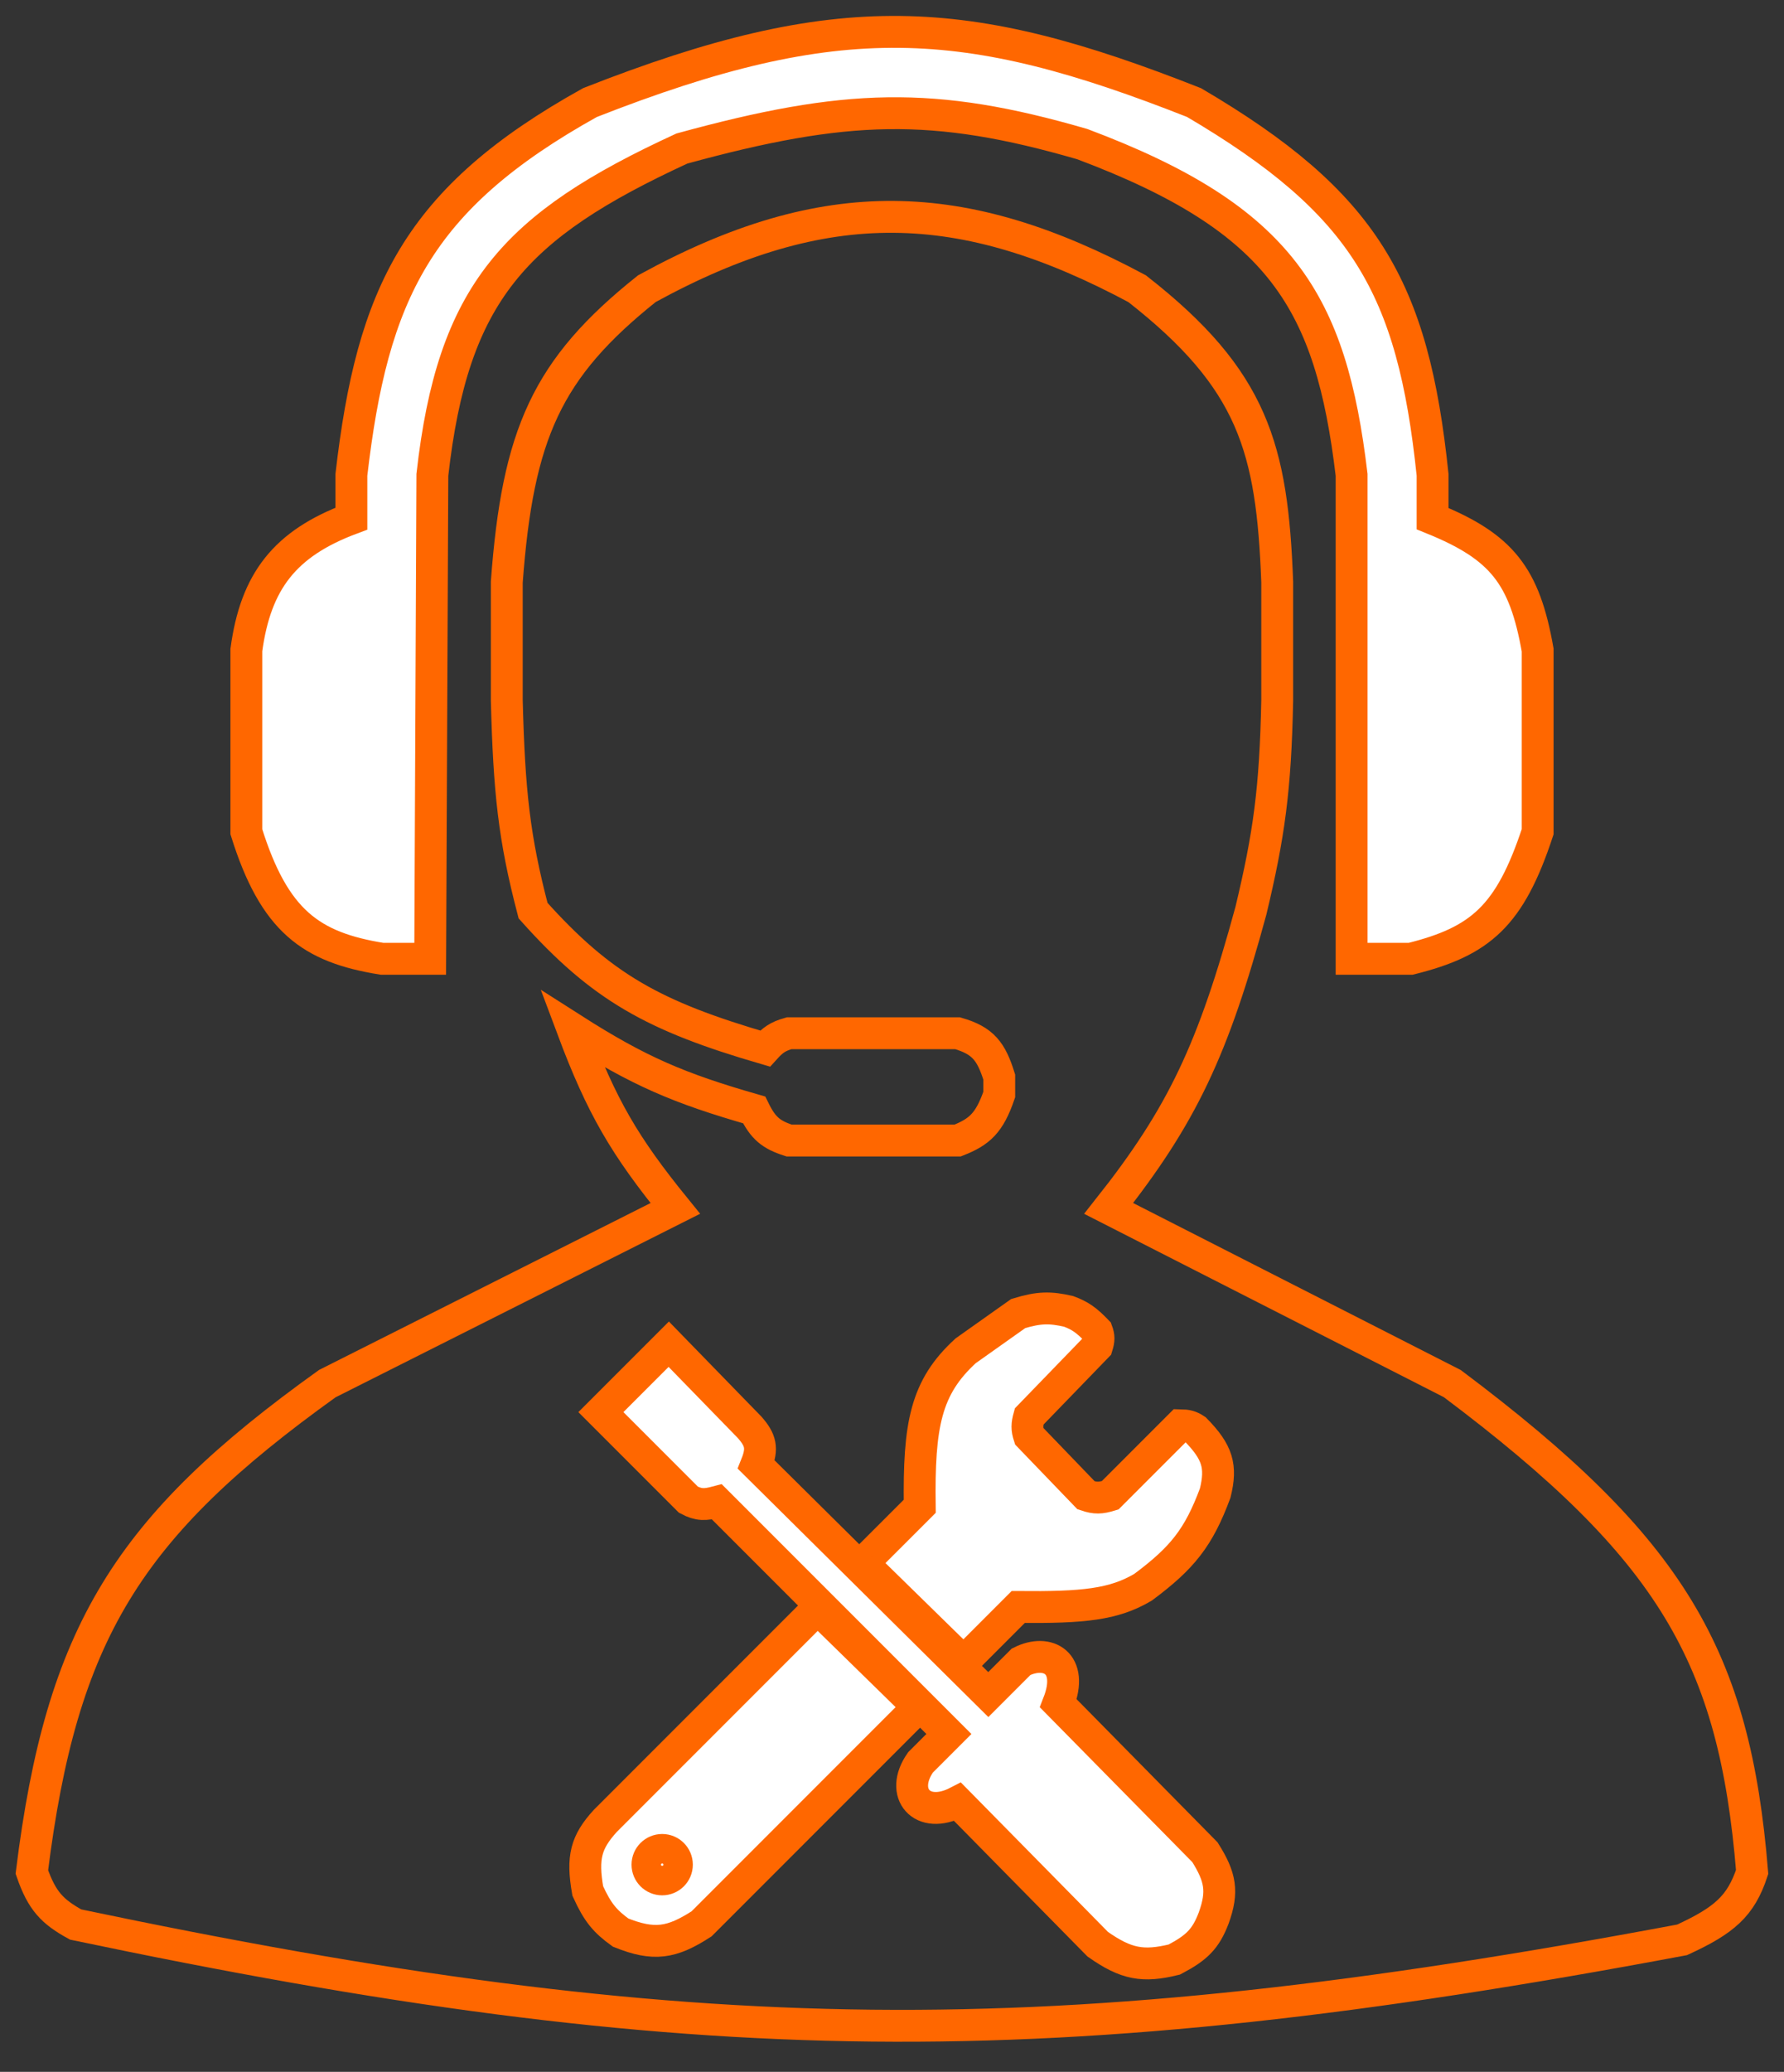
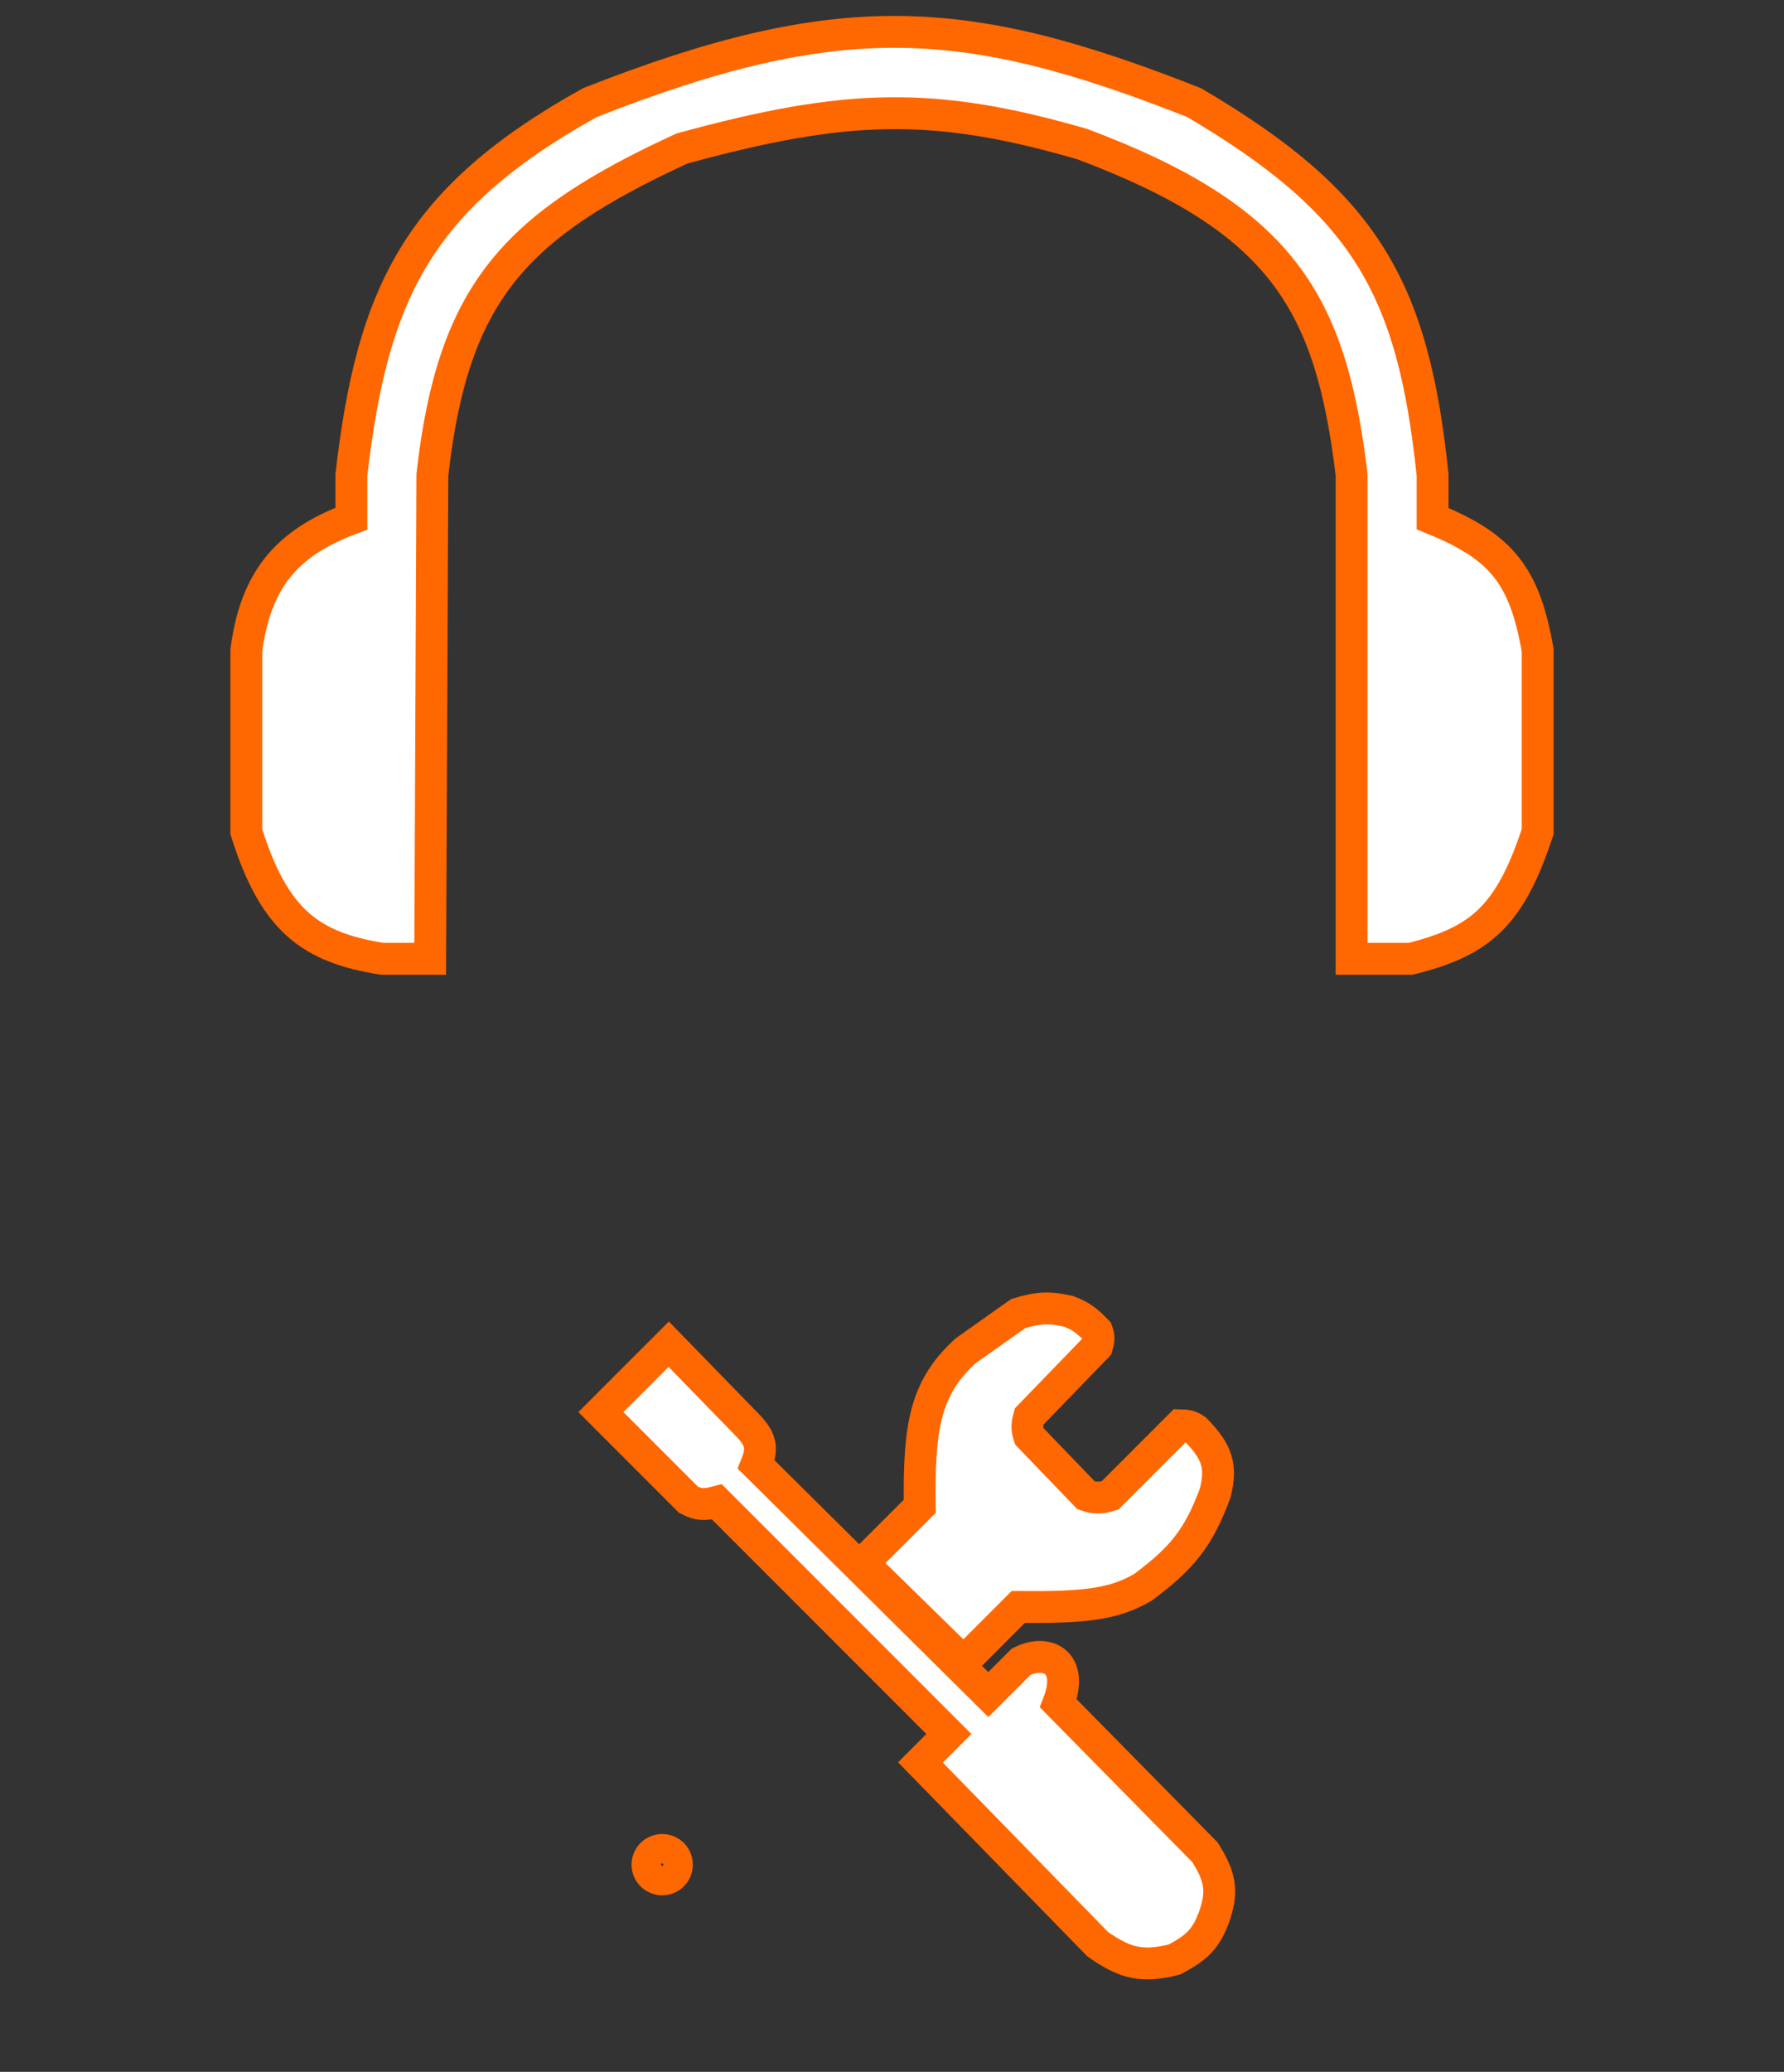
<svg xmlns="http://www.w3.org/2000/svg" width="56" height="65" viewBox="0 0 56 65" fill="none">
  <rect x="0" y="0" width="56" height="65" fill="#333333" stroke="none" />
-   <path d="M17.969 32.279C18.889 34.735 19.612 35.958 21.198 37.912L10.275 43.408C3.998 47.905 1.933 51.241 1 58.729C1.318 59.646 1.645 59.975 2.374 60.378C21.764 64.448 32.81 64.607 52.801 60.859C54.129 60.248 54.646 59.799 55 58.729C54.446 51.981 52.504 48.598 45.588 43.408L34.801 37.912C37.117 34.986 38.081 32.925 39.267 28.569C39.833 26.202 40.035 24.777 40.092 21.973V18.263C39.934 14.072 39.348 11.911 35.694 9.057C30.219 6.126 25.922 5.979 20.305 9.057C17.163 11.561 16.251 13.616 15.908 18.263V21.973C15.983 24.83 16.134 26.28 16.733 28.569C18.887 30.977 20.526 31.88 24.015 32.897C24.255 32.632 24.413 32.516 24.771 32.416H30.061C30.859 32.648 31.113 32.984 31.366 33.79V34.34C31.059 35.233 30.75 35.51 30.061 35.782H24.771C24.204 35.6 23.955 35.398 23.672 34.821C21.313 34.144 20.054 33.61 17.969 32.279Z" stroke="#FF6700" />
  <path d="M11.992 30.08H13.504L13.572 14.897C14.215 9.188 16.131 7.09 21.404 4.66C26.547 3.251 29.297 3.163 33.977 4.523C40.23 6.871 41.778 9.468 42.427 14.897V30.08H44.282C46.474 29.535 47.395 28.739 48.267 26.095V20.393C47.856 18.061 47.142 17.152 44.969 16.271V14.897C44.355 8.991 42.834 6.366 37.481 3.218C30.31 0.39 26.368 0.134 18.519 3.218C13.093 6.235 11.688 9.217 11.03 14.897V16.271C8.944 17.051 8.026 18.23 7.733 20.393V26.095C8.611 28.899 9.759 29.722 11.992 30.08Z" fill="white" stroke="#FF6700" />
-   <path d="M28.824 53.554L25.664 50.463L19 57.127C18.397 57.791 18.264 58.264 18.45 59.325C18.762 60.012 18.997 60.28 19.481 60.631C20.529 61.051 21.083 60.964 22.023 60.356L28.824 53.554Z" fill="white" stroke="#FF6700" />
  <circle cx="20.786" cy="58.5" r="0.5" stroke="#FF6700" stroke-width="0.924" />
  <path d="M30.245 52.134L31.962 50.416C34.017 50.435 34.956 50.34 35.878 49.798C37.121 48.874 37.627 48.235 38.145 46.843C38.353 46.002 38.221 45.56 37.527 44.851C37.365 44.742 37.257 44.718 37.046 44.714L34.848 46.912C34.553 47.002 34.387 47.012 34.092 46.912L32.306 45.057C32.232 44.83 32.235 44.693 32.306 44.439L34.435 42.24C34.498 42.038 34.499 41.934 34.435 41.76C34.097 41.408 33.9 41.275 33.542 41.141C32.963 41.01 32.62 41.01 31.962 41.21L30.313 42.378C29.056 43.526 28.837 44.699 28.871 47.256L27.084 49.042L30.245 52.134Z" fill="white" stroke="#FF6700" />
-   <path d="M18.862 44.302L21.61 47.05C21.935 47.223 22.134 47.216 22.503 47.118L29.786 54.401L28.893 55.294C28.219 56.26 28.938 57.112 30.061 56.531L34.458 60.996C35.355 61.627 35.883 61.716 36.862 61.477C37.561 61.109 37.846 60.837 38.099 60.172C38.397 59.342 38.314 58.891 37.824 58.111L33.221 53.439C33.719 52.168 32.888 51.715 32.053 52.134L31.023 53.164L23.74 45.95C23.946 45.438 23.879 45.177 23.534 44.783L20.992 42.172L18.862 44.302Z" fill="white" stroke="#FF6700" />
+   <path d="M18.862 44.302L21.61 47.05C21.935 47.223 22.134 47.216 22.503 47.118L29.786 54.401L28.893 55.294L34.458 60.996C35.355 61.627 35.883 61.716 36.862 61.477C37.561 61.109 37.846 60.837 38.099 60.172C38.397 59.342 38.314 58.891 37.824 58.111L33.221 53.439C33.719 52.168 32.888 51.715 32.053 52.134L31.023 53.164L23.74 45.95C23.946 45.438 23.879 45.177 23.534 44.783L20.992 42.172L18.862 44.302Z" fill="white" stroke="#FF6700" />
</svg>